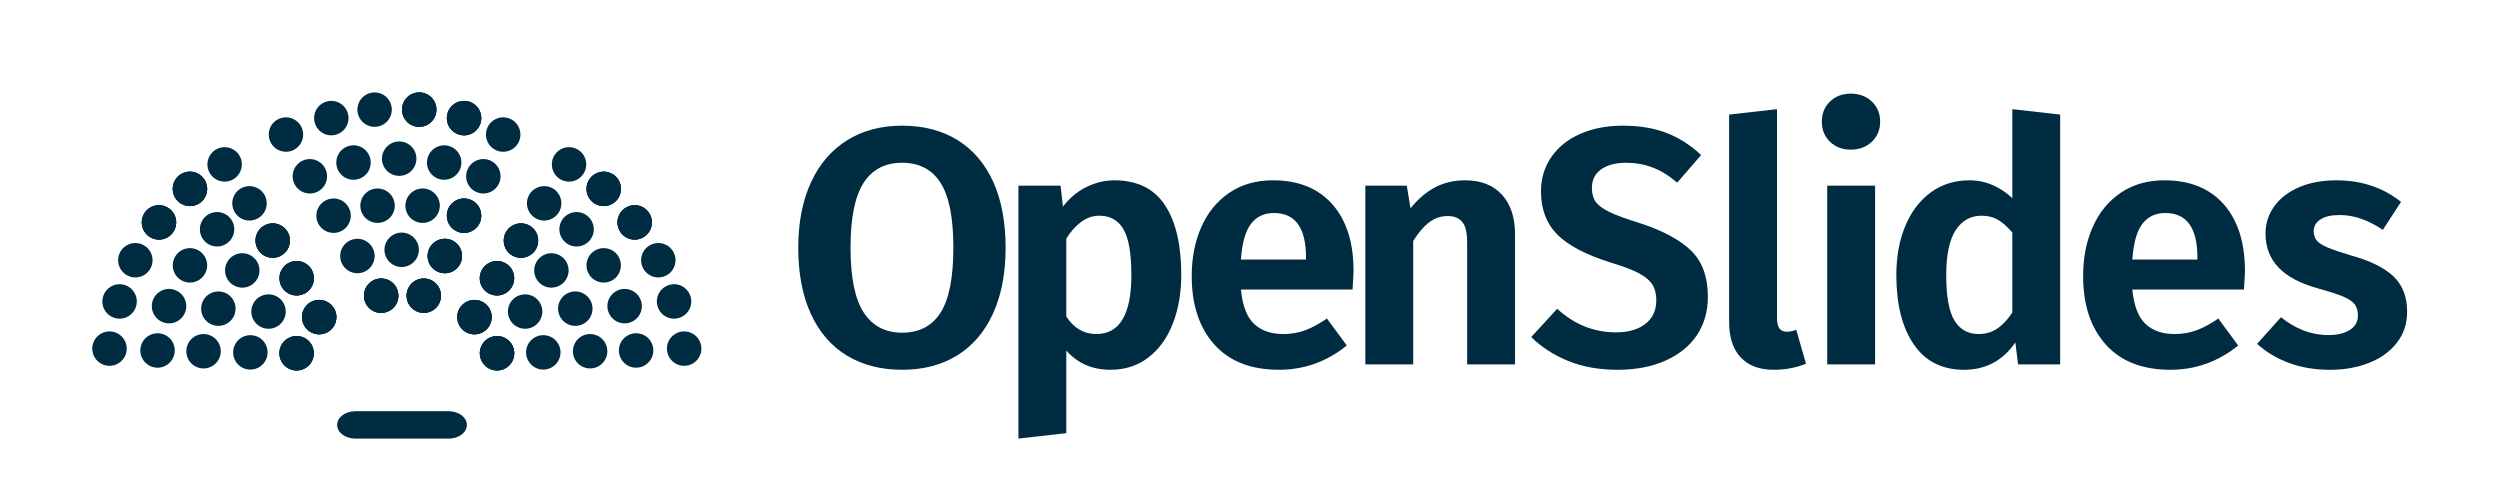
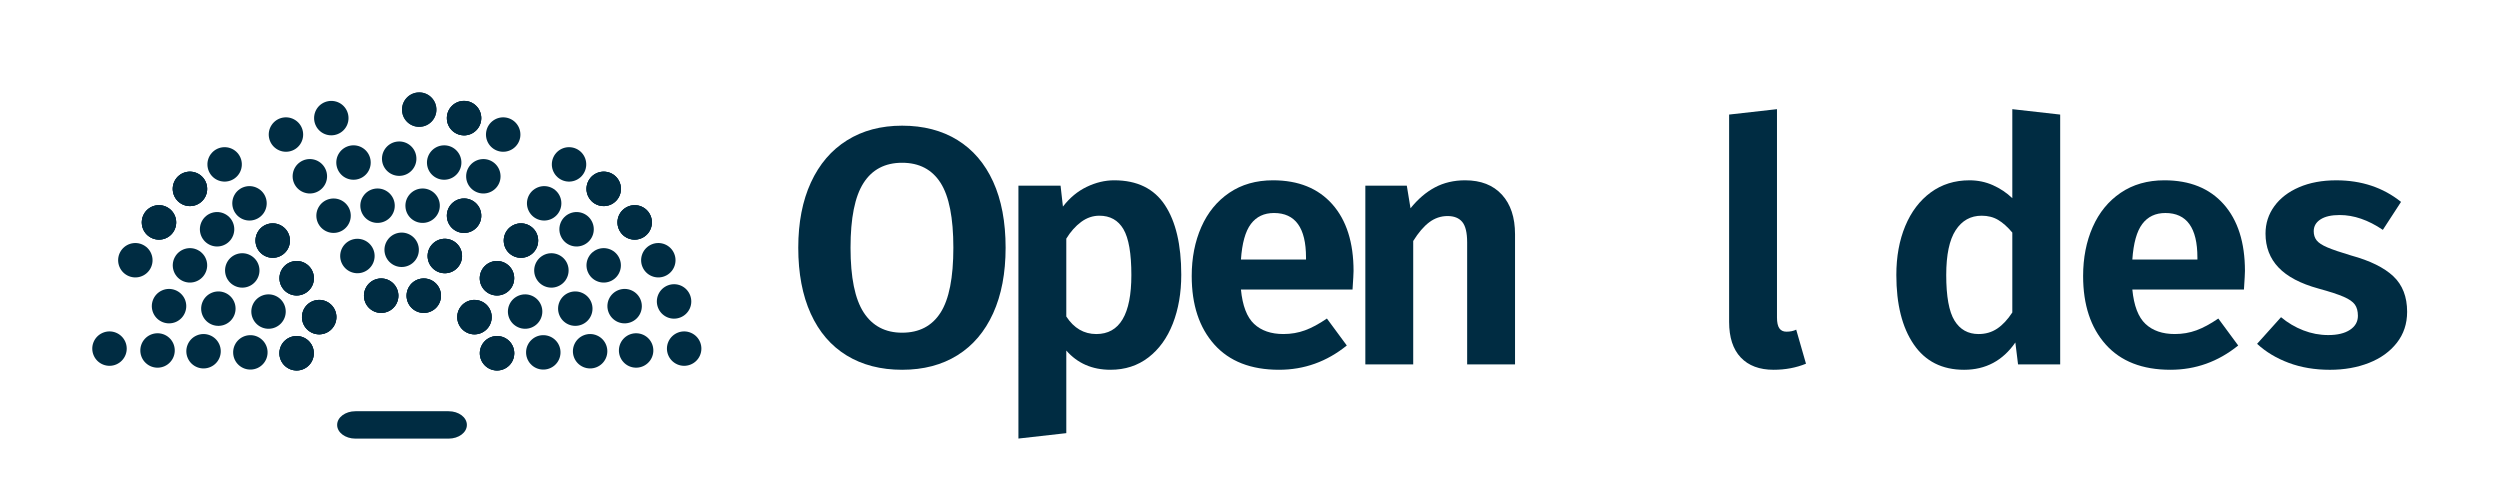
<svg xmlns="http://www.w3.org/2000/svg" xmlns:ns1="http://www.inkscape.org/namespaces/inkscape" xmlns:ns2="http://sodipodi.sourceforge.net/DTD/sodipodi-0.dtd" version="1.1" id="Ebene_3" x="0px" y="0px" width="1079.095" height="214.496" viewBox="0 0 1079.095 214.496" enable-background="new 0 0 841.89 595.28" xml:space="preserve" ns1:version="0.48.3.1 r9886" ns2:docname="openslides-logo-h.svg" ns1:export-xdpi="20.85" ns1:export-ydpi="20.85">
  <defs id="defs459">
	
	
</defs>
  <ns2:namedview pagecolor="#ffffff" bordercolor="#666666" borderopacity="1" objecttolerance="10" gridtolerance="10" guidetolerance="10" ns1:pageopacity="0" ns1:pageshadow="2" ns1:window-width="1672" ns1:window-height="978" id="namedview457" showgrid="false" showguides="false" ns1:guide-bbox="true" ns1:zoom="0.38169128" ns1:cx="1239.4445" ns1:cy="-221.79039" ns1:window-x="0" ns1:window-y="0" ns1:window-maximized="0" ns1:current-layer="Ebene_3" fit-margin-top="40" fit-margin-left="40" fit-margin-right="40" fit-margin-bottom="25" units="px">
    <ns2:guide orientation="0,1" position="258.258,-243.742" id="guide3558" />
    <ns2:guide orientation="0,1" position="226.613,-187.798" id="guide3560" />
  </ns2:namedview>
  <g id="g5094" transform="matrix(2.078,0,0,2.078,40,40)">
    <g transform="translate(-154.637,-116.568)" id="g7">
      <path d="m 334.257,126.401 c 3.222,1.985 5.696,4.867 7.423,8.649 1.727,3.782 2.591,8.358 2.591,13.726 0,5.276 -0.865,9.816 -2.591,13.621 -1.728,3.806 -4.202,6.712 -7.423,8.719 -3.221,2.007 -7.05,3.011 -11.485,3.011 -4.436,0 -8.276,-0.993 -11.521,-2.977 -3.245,-1.984 -5.731,-4.878 -7.458,-8.684 -1.728,-3.805 -2.591,-8.369 -2.591,-13.691 0,-5.228 0.875,-9.745 2.626,-13.551 1.751,-3.805 4.248,-6.723 7.494,-8.754 3.244,-2.031 7.061,-3.046 11.45,-3.046 4.435,10e-4 8.264,0.994 11.485,2.977 z m -19.503,8.93 c -1.798,2.801 -2.696,7.283 -2.696,13.446 0,6.163 0.91,10.645 2.731,13.446 1.821,2.801 4.482,4.202 7.984,4.202 3.547,0 6.208,-1.389 7.983,-4.167 1.774,-2.777 2.661,-7.271 2.661,-13.481 0,-6.208 -0.887,-10.703 -2.661,-13.481 -1.775,-2.777 -4.436,-4.167 -7.983,-4.167 -3.549,0 -6.223,1.4 -8.019,4.202 z" id="path9" ns1:connector-curvature="0" style="fill:#002c42" />
      <path d="m 377.361,139.917 c 2.264,3.432 3.396,8.253 3.396,14.461 0,3.782 -0.584,7.167 -1.75,10.155 -1.167,2.988 -2.86,5.334 -5.077,7.038 -2.218,1.704 -4.844,2.556 -7.879,2.556 -3.782,0 -6.84,-1.331 -9.174,-3.992 v 17.157 l -9.944,1.121 V 135.89 h 8.754 l 0.49,4.342 c 1.4,-1.821 3.046,-3.187 4.937,-4.097 1.891,-0.91 3.792,-1.365 5.708,-1.365 4.761,10e-4 8.274,1.716 10.539,5.147 z m -6.968,14.532 c 0,-4.482 -0.549,-7.657 -1.646,-9.524 -1.098,-1.867 -2.766,-2.801 -5.007,-2.801 -1.354,0 -2.615,0.432 -3.781,1.295 -1.168,0.865 -2.195,2.02 -3.082,3.467 v 16.177 c 1.586,2.428 3.665,3.642 6.233,3.642 4.855,0 7.283,-4.085 7.283,-12.256 z" id="path11" ns1:connector-curvature="0" style="fill:#002c42" />
      <path d="m 416.333,157.46 h -23.18 c 0.326,3.361 1.236,5.743 2.731,7.143 1.493,1.401 3.524,2.101 6.092,2.101 1.587,0 3.082,-0.256 4.482,-0.771 1.4,-0.513 2.917,-1.331 4.552,-2.451 l 4.132,5.603 c -4.156,3.362 -8.848,5.042 -14.076,5.042 -5.837,0 -10.319,-1.751 -13.446,-5.252 -3.129,-3.501 -4.692,-8.24 -4.692,-14.216 0,-3.782 0.666,-7.178 1.996,-10.189 1.33,-3.011 3.267,-5.38 5.813,-7.108 2.544,-1.727 5.567,-2.591 9.069,-2.591 5.275,0 9.384,1.658 12.326,4.972 2.941,3.315 4.412,7.938 4.412,13.866 -10e-4,0.467 -0.071,1.75 -0.211,3.851 z m -9.664,-6.652 c 0,-6.163 -2.218,-9.244 -6.653,-9.244 -2.055,0 -3.654,0.759 -4.797,2.276 -1.145,1.518 -1.833,3.981 -2.066,7.388 h 13.516 v -0.42 z" id="path13" ns1:connector-curvature="0" style="fill:#002c42" />
      <path d="m 447.355,137.747 c 1.821,1.985 2.732,4.727 2.732,8.229 v 27.032 h -9.945 v -25.351 c 0,-2.007 -0.339,-3.42 -1.016,-4.237 -0.677,-0.816 -1.692,-1.225 -3.046,-1.225 -1.4,0 -2.673,0.432 -3.817,1.295 -1.145,0.864 -2.252,2.16 -3.326,3.887 v 25.631 h -9.944 v -37.117 h 8.614 l 0.77,4.692 c 1.541,-1.914 3.232,-3.362 5.078,-4.342 1.844,-0.98 3.933,-1.47 6.268,-1.47 3.267,0 5.812,0.992 7.632,2.976 z" id="path15" ns1:connector-curvature="0" style="fill:#002c42" />
-       <path d="m 481.566,124.931 c 2.592,1.004 4.983,2.533 7.178,4.587 l -4.972,5.743 c -1.681,-1.447 -3.386,-2.497 -5.112,-3.152 -1.728,-0.653 -3.572,-0.98 -5.532,-0.98 -2.147,0 -3.864,0.455 -5.147,1.365 -1.285,0.911 -1.926,2.206 -1.926,3.887 0,1.167 0.268,2.125 0.805,2.872 0.537,0.747 1.482,1.448 2.837,2.101 1.354,0.655 3.384,1.401 6.093,2.241 4.809,1.541 8.404,3.443 10.785,5.708 2.381,2.265 3.571,5.498 3.571,9.699 0,2.988 -0.747,5.615 -2.241,7.878 -1.494,2.265 -3.666,4.039 -6.513,5.323 -2.849,1.283 -6.187,1.926 -10.015,1.926 -3.828,0 -7.237,-0.607 -10.225,-1.821 -2.988,-1.214 -5.557,-2.872 -7.703,-4.972 l 5.393,-5.883 c 3.547,3.269 7.633,4.902 12.255,4.902 2.521,0 4.54,-0.583 6.058,-1.751 1.518,-1.167 2.276,-2.801 2.276,-4.902 0,-1.306 -0.27,-2.392 -0.806,-3.256 -0.537,-0.863 -1.459,-1.646 -2.766,-2.346 -1.309,-0.701 -3.199,-1.424 -5.673,-2.171 -5.276,-1.633 -9.046,-3.594 -11.31,-5.882 -2.266,-2.287 -3.396,-5.275 -3.396,-8.964 0,-2.708 0.723,-5.101 2.17,-7.178 1.447,-2.077 3.455,-3.677 6.023,-4.797 2.566,-1.121 5.485,-1.681 8.754,-1.681 3.503,-0.002 6.548,0.501 9.139,1.504 z" id="path17" ns1:connector-curvature="0" style="fill:#002c42" />
      <path d="m 504.991,165.514 c 0.326,0.467 0.815,0.7 1.471,0.7 0.793,0 1.471,-0.14 2.03,-0.42 l 2.031,7.073 c -2.055,0.84 -4.296,1.261 -6.723,1.261 -2.941,0 -5.218,-0.853 -6.828,-2.556 -1.611,-1.704 -2.416,-4.167 -2.416,-7.388 v -43.069 l 9.944,-1.121 v 43.279 c 10e-4,1.027 0.164,1.775 0.491,2.241 z" id="path19" ns1:connector-curvature="0" style="fill:#002c42" />
-       <path d="m 524.214,118.418 c 1.144,1.098 1.716,2.486 1.716,4.167 0,1.681 -0.572,3.07 -1.716,4.167 -1.145,1.097 -2.603,1.646 -4.377,1.646 -1.774,0 -3.222,-0.548 -4.342,-1.646 -1.12,-1.097 -1.681,-2.486 -1.681,-4.167 0,-1.681 0.561,-3.069 1.681,-4.167 1.12,-1.096 2.567,-1.646 4.342,-1.646 1.775,0 3.232,0.55 4.377,1.646 z m -9.278,54.589 V 135.89 h 9.943 v 37.117 h -9.943 z" id="path21" ns1:connector-curvature="0" style="fill:#002c42" />
      <path d="m 563.326,173.007 h -8.754 l -0.561,-4.552 c -2.615,3.782 -6.162,5.673 -10.645,5.673 -4.576,0 -8.065,-1.762 -10.469,-5.288 -2.406,-3.524 -3.607,-8.322 -3.607,-14.391 0,-3.828 0.618,-7.224 1.855,-10.189 1.236,-2.964 3,-5.288 5.287,-6.968 2.287,-1.68 4.973,-2.521 8.055,-2.521 1.727,0 3.35,0.339 4.867,1.015 1.516,0.677 2.859,1.576 4.026,2.696 v -18.488 l 9.944,1.121 v 51.892 z m -13.096,-7.423 c 1.121,-0.746 2.171,-1.867 3.151,-3.361 v -16.598 c -0.98,-1.167 -1.961,-2.042 -2.941,-2.626 -0.98,-0.583 -2.125,-0.875 -3.432,-0.875 -2.288,0 -4.085,1.004 -5.392,3.011 -1.309,2.008 -1.961,5.112 -1.961,9.314 0,4.436 0.57,7.587 1.715,9.454 1.145,1.868 2.813,2.801 5.008,2.801 1.447,0.001 2.731,-0.372 3.852,-1.12 z" id="path23" ns1:connector-curvature="0" style="fill:#002c42" />
      <path d="m 601.494,157.46 h -23.182 c 0.326,3.361 1.236,5.743 2.732,7.143 1.492,1.401 3.523,2.101 6.092,2.101 1.587,0 3.082,-0.256 4.482,-0.771 1.4,-0.513 2.917,-1.331 4.552,-2.451 l 4.132,5.603 c -4.156,3.362 -8.848,5.042 -14.076,5.042 -5.837,0 -10.318,-1.751 -13.445,-5.252 -3.129,-3.501 -4.693,-8.24 -4.693,-14.216 0,-3.782 0.666,-7.178 1.996,-10.189 1.331,-3.011 3.268,-5.38 5.813,-7.108 2.545,-1.727 5.568,-2.591 9.069,-2.591 5.275,0 9.384,1.658 12.325,4.972 2.941,3.315 4.412,7.938 4.412,13.866 0,0.467 -0.07,1.75 -0.209,3.851 z m -9.665,-6.652 c 0,-6.163 -2.218,-9.244 -6.653,-9.244 -2.055,0 -3.653,0.759 -4.797,2.276 -1.145,1.518 -1.833,3.981 -2.066,7.388 h 13.517 v -0.42 z" id="path25" ns1:connector-curvature="0" style="fill:#002c42" />
      <path d="m 634.127,139.252 -3.781,5.813 c -3.035,-2.054 -6.023,-3.082 -8.965,-3.082 -1.727,0 -3.059,0.304 -3.99,0.911 -0.936,0.607 -1.402,1.425 -1.402,2.451 0,0.747 0.199,1.377 0.596,1.891 0.396,0.514 1.145,1.004 2.242,1.471 1.096,0.467 2.742,1.027 4.936,1.681 3.922,1.075 6.84,2.51 8.754,4.307 1.914,1.798 2.873,4.261 2.873,7.388 0,2.475 -0.713,4.622 -2.137,6.443 -1.424,1.821 -3.352,3.21 -5.777,4.167 -2.428,0.956 -5.137,1.436 -8.123,1.436 -3.129,0 -5.979,-0.479 -8.545,-1.436 -2.568,-0.957 -4.762,-2.276 -6.582,-3.957 l 4.971,-5.532 c 1.402,1.167 2.941,2.078 4.623,2.731 1.68,0.654 3.408,0.98 5.182,0.98 1.914,0 3.42,-0.361 4.518,-1.085 1.096,-0.723 1.646,-1.692 1.646,-2.906 0,-0.98 -0.211,-1.762 -0.631,-2.346 -0.42,-0.583 -1.191,-1.121 -2.311,-1.61 -1.121,-0.49 -2.871,-1.062 -5.254,-1.716 -3.734,-1.026 -6.502,-2.486 -8.297,-4.377 -1.799,-1.891 -2.697,-4.237 -2.697,-7.038 0,-2.101 0.605,-3.992 1.82,-5.673 1.215,-1.681 2.93,-2.999 5.148,-3.957 2.217,-0.957 4.797,-1.436 7.738,-1.436 5.228,0 9.709,1.494 13.445,4.481 z" id="path27" ns1:connector-curvature="0" style="fill:#002c42" />
    </g>
    <g transform="matrix(1.279,0,0,1.279,-241.047,-149.419)" id="g29">
      <path d="m 231.138,168.561 h 15.136 c 1.645,0 2.965,0.99 2.965,2.225 0,1.231 -1.32,2.223 -2.965,2.223 h -15.136 c -1.646,0 -2.969,-0.992 -2.969,-2.223 0,-1.235 1.322,-2.225 2.969,-2.225 z" id="path31" ns1:connector-curvature="0" style="fill:#002c42" />
      <g id="g33">
        <path d="m 224.244,127.652 c 1.516,0.284 2.521,1.745 2.243,3.26 -0.284,1.519 -1.747,2.523 -3.258,2.239 -1.522,-0.277 -2.526,-1.736 -2.241,-3.258 0.278,-1.519 1.739,-2.519 3.256,-2.241 z" id="path35" ns1:connector-curvature="0" style="fill:#002c42" />
        <path d="m 248.342,127.971 c -0.113,-1.547 -1.455,-2.703 -2.995,-2.586 -1.539,0.114 -2.695,1.456 -2.584,2.996 0.112,1.54 1.455,2.697 2.995,2.576 1.539,-0.111 2.696,-1.453 2.584,-2.986 z" id="path37" ns1:connector-curvature="0" style="fill:#002c42" />
        <path d="m 254.698,130.199 c -0.111,-1.541 -1.447,-2.698 -2.986,-2.584 -1.54,0.119 -2.696,1.454 -2.586,3 0.115,1.532 1.456,2.69 2.996,2.576 1.54,-0.111 2.698,-1.453 2.576,-2.992 z" id="path39" ns1:connector-curvature="0" style="fill:#002c42" />
        <path d="m 228.791,118.638 c -1.282,-0.857 -3.021,-0.527 -3.888,0.749 -0.857,1.282 -0.528,3.014 0.748,3.887 1.282,0.864 3.021,0.526 3.886,-0.749 0.866,-1.282 0.528,-3.019 -0.746,-3.887 z" id="path41" ns1:connector-curvature="0" style="fill:#002c42" />
        <path d="m 244.284,119.378 c -0.113,-1.548 -1.454,-2.703 -2.994,-2.585 -1.535,0.114 -2.698,1.456 -2.579,2.995 0.113,1.54 1.454,2.695 2.987,2.577 1.547,-0.111 2.698,-1.453 2.586,-2.987 z" id="path43" ns1:connector-curvature="0" style="fill:#002c42" />
        <path d="m 244.284,119.378 c -0.113,-1.548 -1.454,-2.703 -2.994,-2.585 -1.535,0.114 -2.698,1.456 -2.579,2.995 0.113,1.54 1.454,2.695 2.987,2.577 1.547,-0.111 2.698,-1.453 2.586,-2.987 z" id="path45" ns1:connector-curvature="0" style="opacity:0.939;fill:#002c42" />
        <path d="m 251.567,120.753 c -0.111,-1.54 -1.447,-2.699 -2.995,-2.584 -1.54,0.119 -2.69,1.454 -2.576,2.999 0.112,1.533 1.453,2.691 2.993,2.58 1.54,-0.115 2.69,-1.456 2.578,-2.995 z" id="path47" ns1:connector-curvature="0" style="fill:#002c42" />
        <path d="m 251.567,120.753 c -0.111,-1.54 -1.447,-2.699 -2.995,-2.584 -1.54,0.119 -2.69,1.452 -2.576,2.999 0.112,1.533 1.453,2.691 2.993,2.58 1.54,-0.115 2.69,-1.456 2.578,-2.995 z" id="path49" ns1:connector-curvature="0" style="opacity:0.939;fill:#002c42" />
        <path d="m 255.645,120.877 c 1.521,0.284 2.518,1.74 2.242,3.26 -0.285,1.519 -1.739,2.517 -3.26,2.239 -1.521,-0.284 -2.519,-1.737 -2.24,-3.259 0.284,-1.518 1.745,-2.517 3.258,-2.24 z" id="path51" ns1:connector-curvature="0" style="fill:#002c42" />
        <path d="m 240.216,140.03 c -1.276,-0.865 -3.016,-0.537 -3.88,0.746 -0.866,1.277 -0.538,3.014 0.746,3.88 1.282,0.867 3.013,0.53 3.88,-0.746 0.866,-1.276 0.529,-3.016 -0.746,-3.88 z" id="path53" ns1:connector-curvature="0" style="fill:#002c42" />
        <path d="m 248.446,143.145 c -0.111,-1.54 -1.452,-2.694 -2.992,-2.583 -1.541,0.117 -2.698,1.459 -2.584,2.994 0.112,1.54 1.453,2.695 2.993,2.584 1.54,-0.112 2.696,-1.453 2.583,-2.995 z" id="path55" ns1:connector-curvature="0" style="fill:#002c42" />
        <path d="m 248.446,143.145 c -0.111,-1.54 -1.452,-2.694 -2.992,-2.584 -1.541,0.119 -2.698,1.461 -2.584,2.996 0.112,1.54 1.453,2.695 2.993,2.584 1.54,-0.113 2.696,-1.454 2.583,-2.996 z" id="path57" ns1:connector-curvature="0" style="opacity:0.939;fill:#002c42" />
        <path d="m 229.154,134.489 c -1.275,-0.864 -3.018,-0.527 -3.88,0.749 -0.867,1.283 -0.529,3.014 0.745,3.88 1.282,0.871 3.012,0.534 3.881,-0.742 0.868,-1.283 0.534,-3.021 -0.746,-3.887 z" id="path59" ns1:connector-curvature="0" style="fill:#002c42" />
        <path d="m 236.296,132.867 c -1.277,-0.864 -3.014,-0.533 -3.881,0.749 -0.866,1.275 -0.527,3.015 0.748,3.88 1.279,0.864 3.021,0.527 3.885,-0.749 0.867,-1.276 0.529,-3.013 -0.752,-3.88 z" id="path61" ns1:connector-curvature="0" style="fill:#002c42" />
        <path d="m 251.567,136.602 c -0.111,-1.539 -1.447,-2.697 -2.995,-2.583 -1.533,0.117 -2.695,1.452 -2.576,2.992 0.112,1.542 1.453,2.697 2.993,2.586 1.54,-0.121 2.698,-1.456 2.578,-2.995 z" id="path63" ns1:connector-curvature="0" style="fill:#002c42" />
        <path d="m 251.567,136.602 c -0.111,-1.541 -1.447,-2.697 -2.995,-2.583 -1.533,0.117 -2.695,1.452 -2.576,2.992 0.112,1.542 1.453,2.697 2.993,2.586 1.54,-0.121 2.698,-1.456 2.578,-2.995 z" id="path65" ns1:connector-curvature="0" style="opacity:0.939;fill:#002c42" />
        <path d="m 243.808,147.482 c -1.282,-0.868 -3.014,-0.531 -3.881,0.745 -0.864,1.282 -0.535,3.02 0.748,3.886 1.275,0.861 3.014,0.53 3.88,-0.746 0.865,-1.281 0.527,-3.012 -0.747,-3.885 z" id="path67" ns1:connector-curvature="0" style="fill:#002c42" />
        <path d="m 243.808,147.482 c -1.282,-0.868 -3.014,-0.531 -3.881,0.745 -0.864,1.282 -0.535,3.02 0.748,3.886 1.275,0.861 3.014,0.53 3.88,-0.746 0.865,-1.281 0.527,-3.012 -0.747,-3.885 z" id="path69" ns1:connector-curvature="0" style="opacity:0.939;fill:#002c42" />
        <path d="m 236.887,147.482 c -1.274,-0.868 -3.014,-0.531 -3.879,0.745 -0.866,1.282 -0.535,3.02 0.746,3.886 1.275,0.861 3.014,0.53 3.881,-0.746 0.865,-1.281 0.528,-3.012 -0.748,-3.885 z" id="path71" ns1:connector-curvature="0" style="fill:#002c42" />
        <path d="m 236.887,147.482 c -1.274,-0.868 -3.014,-0.531 -3.879,0.745 -0.866,1.282 -0.535,3.02 0.746,3.886 1.275,0.861 3.014,0.53 3.881,-0.746 0.865,-1.281 0.528,-3.012 -0.748,-3.885 z" id="path73" ns1:connector-curvature="0" style="opacity:0.939;fill:#002c42" />
        <path d="m 232.399,125.857 c -1.281,-0.867 -3.021,-0.529 -3.887,0.745 -0.866,1.283 -0.528,3.016 0.747,3.887 1.282,0.859 3.015,0.53 3.886,-0.745 0.861,-1.284 0.53,-3.02 -0.746,-3.887 z" id="path75" ns1:connector-curvature="0" style="fill:#002c42" />
        <path d="m 241.034,127.336 c -0.11,-1.54 -1.451,-2.696 -2.991,-2.579 -1.54,0.114 -2.698,1.456 -2.587,2.995 0.114,1.534 1.456,2.69 2.995,2.577 1.546,-0.111 2.7,-1.453 2.583,-2.993 z" id="path77" ns1:connector-curvature="0" style="fill:#002c42" />
        <path d="m 221.422,121.313 c -1.276,-0.866 -3.015,-0.537 -3.88,0.745 -0.867,1.278 -0.529,3.015 0.746,3.88 1.282,0.868 3.015,0.537 3.88,-0.738 0.866,-1.282 0.535,-3.027 -0.746,-3.887 z" id="path79" ns1:connector-curvature="0" style="fill:#002c42" />
-         <path d="m 244.284,119.378 c -0.113,-1.548 -1.454,-2.703 -2.994,-2.585 -1.535,0.114 -2.698,1.456 -2.579,2.995 0.113,1.54 1.454,2.695 2.987,2.577 1.547,-0.111 2.698,-1.453 2.586,-2.987 z" id="path81" ns1:connector-curvature="0" style="opacity:0.939;fill:#002c42" />
-         <path d="m 237.039,119.377 c -0.112,-1.546 -1.454,-2.698 -2.993,-2.584 -1.533,0.112 -2.69,1.454 -2.579,2.992 0.112,1.541 1.455,2.692 2.996,2.58 1.539,-0.115 2.688,-1.456 2.576,-2.988 z" id="path83" ns1:connector-curvature="0" style="fill:#002c42" />
        <path d="m 251.567,120.753 c -0.111,-1.54 -1.447,-2.699 -2.995,-2.584 -1.54,0.119 -2.69,1.452 -2.576,2.999 0.112,1.533 1.453,2.691 2.993,2.58 1.54,-0.115 2.69,-1.456 2.578,-2.995 z" id="path85" ns1:connector-curvature="0" style="opacity:0.939;fill:#002c42" />
        <path d="m 231.97,140.602 c 1.519,0.282 2.523,1.745 2.239,3.257 -0.278,1.521 -1.736,2.525 -3.259,2.242 -1.512,-0.279 -2.518,-1.74 -2.241,-3.258 0.285,-1.523 1.745,-2.52 3.261,-2.241 z" id="path87" ns1:connector-curvature="0" style="fill:#002c42" />
        <path d="m 248.446,143.145 c -0.111,-1.54 -1.452,-2.694 -2.992,-2.584 -1.541,0.119 -2.698,1.461 -2.584,2.996 0.112,1.54 1.453,2.695 2.993,2.584 1.54,-0.113 2.696,-1.454 2.583,-2.996 z" id="path89" ns1:connector-curvature="0" style="opacity:0.939;fill:#002c42" />
        <path d="m 251.567,136.602 c -0.111,-1.541 -1.447,-2.697 -2.995,-2.583 -1.533,0.117 -2.695,1.452 -2.576,2.992 0.112,1.542 1.453,2.697 2.993,2.586 1.54,-0.121 2.698,-1.456 2.578,-2.995 z" id="path91" ns1:connector-curvature="0" style="opacity:0.939;fill:#002c42" />
        <path d="m 244.838,134.975 c -0.115,-1.54 -1.456,-2.695 -2.996,-2.583 -1.534,0.117 -2.698,1.459 -2.577,2.999 0.11,1.542 1.445,2.69 2.992,2.579 1.539,-0.113 2.691,-1.455 2.581,-2.995 z" id="path93" ns1:connector-curvature="0" style="fill:#002c42" />
        <path d="m 243.808,147.482 c -1.282,-0.868 -3.014,-0.531 -3.881,0.745 -0.864,1.282 -0.535,3.02 0.748,3.886 1.275,0.861 3.014,0.53 3.88,-0.746 0.865,-1.281 0.527,-3.012 -0.747,-3.885 z" id="path95" ns1:connector-curvature="0" style="opacity:0.939;fill:#002c42" />
        <path d="m 236.887,147.482 c -1.274,-0.868 -3.014,-0.531 -3.879,0.745 -0.866,1.282 -0.535,3.02 0.746,3.886 1.275,0.861 3.014,0.53 3.881,-0.746 0.865,-1.281 0.528,-3.012 -0.748,-3.885 z" id="path97" ns1:connector-curvature="0" style="opacity:0.939;fill:#002c42" />
      </g>
      <g id="g99">
        <path d="m 196.938,156.803 c 1.044,-1.134 2.815,-1.213 3.955,-0.173 1.137,1.043 1.212,2.816 0.169,3.949 -1.04,1.143 -2.81,1.22 -3.949,0.173 -1.141,-1.04 -1.215,-2.808 -0.175,-3.949 z" id="path101" ns1:connector-curvature="0" style="fill:#002c42" />
        <path d="m 209.977,136.537 c -1.369,-0.725 -3.061,-0.2 -3.779,1.17 -0.718,1.367 -0.192,3.057 1.173,3.777 1.364,0.72 3.057,0.196 3.771,-1.173 0.719,-1.365 0.197,-3.055 -1.165,-3.774 z" id="path103" ns1:connector-curvature="0" style="fill:#002c42" />
        <path d="m 215.234,132.327 c -1.364,-0.722 -3.053,-0.204 -3.774,1.163 -0.714,1.369 -0.194,3.057 1.176,3.782 1.359,0.716 3.051,0.192 3.772,-1.174 0.719,-1.366 0.196,-3.057 -1.174,-3.771 z" id="path105" ns1:connector-curvature="0" style="fill:#002c42" />
-         <path d="m 191.702,148.171 c -1.404,0.633 -2.047,2.282 -1.425,3.693 0.634,1.408 2.277,2.045 3.691,1.426 1.414,-0.63 2.049,-2.284 1.426,-3.693 -0.629,-1.412 -2.278,-2.049 -3.692,-1.426 z" id="path107" ns1:connector-curvature="0" style="fill:#002c42" />
        <path d="m 200.54,135.425 c -1.371,-0.726 -3.062,-0.2 -3.778,1.167 -0.718,1.363 -0.194,3.059 1.173,3.774 1.368,0.72 3.056,0.197 3.769,-1.168 0.725,-1.369 0.196,-3.054 -1.164,-3.773 z" id="path109" ns1:connector-curvature="0" style="fill:#002c42" />
        <path d="m 200.54,135.425 c -1.371,-0.726 -3.062,-0.2 -3.778,1.167 -0.718,1.363 -0.194,3.059 1.173,3.774 1.368,0.72 3.056,0.197 3.769,-1.168 0.725,-1.369 0.196,-3.054 -1.164,-3.773 z" id="path111" ns1:connector-curvature="0" style="opacity:0.939;fill:#002c42" />
        <path d="m 205.566,129.977 c -1.366,-0.72 -3.055,-0.201 -3.778,1.17 -0.716,1.368 -0.192,3.052 1.177,3.776 1.361,0.717 3.053,0.193 3.774,-1.171 0.719,-1.367 0.191,-3.055 -1.173,-3.775 z" id="path113" ns1:connector-curvature="0" style="fill:#002c42" />
        <path d="m 205.566,129.977 c -1.366,-0.72 -3.055,-0.201 -3.778,1.17 -0.716,1.368 -0.195,3.052 1.177,3.776 1.361,0.717 3.053,0.193 3.774,-1.171 0.719,-1.367 0.191,-3.055 -1.173,-3.775 z" id="path115" ns1:connector-curvature="0" style="opacity:0.939;fill:#002c42" />
        <path d="m 207.832,126.584 c 1.046,-1.138 2.81,-1.214 3.952,-0.173 1.138,1.046 1.214,2.809 0.172,3.951 -1.048,1.138 -2.807,1.214 -3.95,0.174 -1.137,-1.047 -1.212,-2.815 -0.174,-3.952 z" id="path117" ns1:connector-curvature="0" style="fill:#002c42" />
        <path d="m 215.898,149.818 c -1.412,0.624 -2.056,2.274 -1.424,3.685 0.623,1.413 2.271,2.054 3.686,1.424 1.414,-0.628 2.045,-2.275 1.423,-3.686 -0.622,-1.409 -2.277,-2.045 -3.685,-1.423 z" id="path119" ns1:connector-curvature="0" style="fill:#002c42" />
        <path d="m 222.901,144.488 c -1.364,-0.723 -3.055,-0.195 -3.777,1.171 -0.717,1.368 -0.192,3.059 1.17,3.777 1.367,0.721 3.057,0.195 3.78,-1.17 0.719,-1.364 0.195,-3.056 -1.173,-3.778 z" id="path121" ns1:connector-curvature="0" style="fill:#002c42" />
        <path d="m 222.901,144.488 c -1.364,-0.723 -3.055,-0.195 -3.778,1.169 -0.716,1.37 -0.191,3.061 1.171,3.779 1.367,0.721 3.057,0.195 3.78,-1.17 0.719,-1.364 0.195,-3.056 -1.173,-3.778 z" id="path123" ns1:connector-curvature="0" style="opacity:0.939;fill:#002c42" />
        <path d="m 205.336,156.264 c -1.407,0.623 -2.045,2.277 -1.421,3.686 0.629,1.414 2.278,2.045 3.687,1.423 1.419,-0.625 2.05,-2.271 1.428,-3.683 -0.63,-1.413 -2.279,-2.054 -3.694,-1.426 z" id="path125" ns1:connector-curvature="0" style="fill:#002c42" />
        <path d="m 207.746,149.348 c -1.409,0.624 -2.048,2.274 -1.422,3.687 0.622,1.411 2.278,2.045 3.688,1.422 1.411,-0.628 2.047,-2.283 1.422,-3.691 -0.621,-1.412 -2.273,-2.046 -3.688,-1.418 z" id="path127" ns1:connector-curvature="0" style="fill:#002c42" />
        <path d="m 219.005,138.374 c -1.363,-0.719 -3.054,-0.2 -3.776,1.171 -0.713,1.362 -0.197,3.057 1.173,3.771 1.366,0.722 3.057,0.197 3.779,-1.167 0.714,-1.371 0.194,-3.06 -1.176,-3.775 z" id="path129" ns1:connector-curvature="0" style="fill:#002c42" />
        <path d="m 219.005,138.374 c -1.363,-0.719 -3.054,-0.2 -3.776,1.171 -0.713,1.362 -0.197,3.057 1.173,3.771 1.366,0.722 3.057,0.197 3.779,-1.167 0.714,-1.371 0.194,-3.06 -1.176,-3.775 z" id="path131" ns1:connector-curvature="0" style="opacity:0.939;fill:#002c42" />
        <path d="m 224.12,150.721 c -1.414,0.627 -2.045,2.275 -1.423,3.687 0.629,1.412 2.277,2.053 3.691,1.425 1.407,-0.625 2.047,-2.275 1.425,-3.686 -0.628,-1.413 -2.274,-2.046 -3.693,-1.426 z" id="path133" ns1:connector-curvature="0" style="fill:#002c42" />
        <path d="m 224.12,150.721 c -1.414,0.627 -2.045,2.275 -1.423,3.687 0.629,1.412 2.277,2.053 3.691,1.425 1.407,-0.625 2.047,-2.275 1.425,-3.686 -0.628,-1.413 -2.274,-2.046 -3.693,-1.426 z" id="path135" ns1:connector-curvature="0" style="opacity:0.939;fill:#002c42" />
        <path d="m 220.454,156.59 c -1.412,0.622 -2.047,2.273 -1.424,3.684 0.628,1.414 2.278,2.054 3.691,1.427 1.405,-0.625 2.048,-2.276 1.423,-3.686 -0.627,-1.413 -2.274,-2.046 -3.69,-1.425 z" id="path137" ns1:connector-curvature="0" style="fill:#002c42" />
        <path d="m 220.454,156.59 c -1.412,0.622 -2.047,2.273 -1.424,3.684 0.628,1.414 2.278,2.054 3.691,1.427 1.405,-0.625 2.048,-2.276 1.423,-3.686 -0.627,-1.413 -2.274,-2.046 -3.69,-1.425 z" id="path139" ns1:connector-curvature="0" style="opacity:0.939;fill:#002c42" />
        <path d="m 199.739,148.936 c -1.418,0.628 -2.052,2.282 -1.429,3.689 0.628,1.415 2.276,2.049 3.692,1.428 1.407,-0.633 2.045,-2.273 1.427,-3.691 -0.633,-1.408 -2.28,-2.049 -3.69,-1.426 z" id="path141" ns1:connector-curvature="0" style="fill:#002c42" />
        <path d="m 205.567,142.396 c -1.363,-0.721 -3.056,-0.197 -3.773,1.171 -0.718,1.366 -0.194,3.058 1.171,3.78 1.361,0.715 3.053,0.191 3.772,-1.175 0.725,-1.368 0.199,-3.055 -1.17,-3.776 z" id="path143" ns1:connector-curvature="0" style="fill:#002c42" />
        <path d="m 190.066,155.839 c -1.412,0.623 -2.052,2.271 -1.425,3.684 0.624,1.411 2.276,2.046 3.686,1.424 1.416,-0.63 2.054,-2.272 1.431,-3.683 -0.628,-1.412 -2.284,-2.057 -3.692,-1.425 z" id="path145" ns1:connector-curvature="0" style="fill:#002c42" />
        <path d="m 200.54,135.425 c -1.371,-0.726 -3.062,-0.2 -3.778,1.167 -0.718,1.363 -0.194,3.059 1.173,3.774 1.368,0.72 3.056,0.197 3.769,-1.168 0.725,-1.369 0.196,-3.054 -1.164,-3.773 z" id="path147" ns1:connector-curvature="0" style="opacity:0.939;fill:#002c42" />
        <path d="m 196.699,141.568 c -1.37,-0.724 -3.058,-0.196 -3.778,1.169 -0.718,1.358 -0.192,3.052 1.173,3.771 1.366,0.722 3.054,0.194 3.775,-1.171 0.719,-1.368 0.192,-3.053 -1.17,-3.769 z" id="path149" ns1:connector-curvature="0" style="fill:#002c42" />
        <path d="m 205.566,129.977 c -1.366,-0.72 -3.055,-0.201 -3.778,1.17 -0.716,1.368 -0.195,3.052 1.177,3.776 1.361,0.717 3.053,0.193 3.774,-1.171 0.719,-1.367 0.191,-3.055 -1.173,-3.775 z" id="path151" ns1:connector-curvature="0" style="opacity:0.939;fill:#002c42" />
        <path d="m 212.012,157.114 c 1.046,-1.138 2.819,-1.215 3.95,-0.173 1.144,1.041 1.219,2.812 0.175,3.951 -1.037,1.135 -2.808,1.213 -3.951,0.174 -1.141,-1.047 -1.211,-2.816 -0.174,-3.952 z" id="path153" ns1:connector-curvature="0" style="fill:#002c42" />
        <path d="m 222.901,144.488 c -1.364,-0.723 -3.055,-0.195 -3.778,1.169 -0.716,1.37 -0.191,3.061 1.171,3.779 1.367,0.721 3.057,0.195 3.78,-1.17 0.719,-1.364 0.195,-3.056 -1.173,-3.778 z" id="path155" ns1:connector-curvature="0" style="opacity:0.939;fill:#002c42" />
        <path d="m 219.005,138.374 c -1.363,-0.719 -3.054,-0.2 -3.776,1.171 -0.713,1.362 -0.197,3.057 1.173,3.771 1.366,0.722 3.057,0.197 3.779,-1.167 0.714,-1.371 0.194,-3.06 -1.176,-3.775 z" id="path157" ns1:connector-curvature="0" style="opacity:0.939;fill:#002c42" />
        <path d="m 214.061,143.221 c -1.367,-0.719 -3.056,-0.193 -3.776,1.171 -0.715,1.363 -0.193,3.061 1.176,3.774 1.368,0.722 3.049,0.2 3.774,-1.172 0.719,-1.364 0.192,-3.051 -1.174,-3.773 z" id="path159" ns1:connector-curvature="0" style="fill:#002c42" />
        <path d="m 224.12,150.721 c -1.414,0.627 -2.045,2.275 -1.423,3.687 0.629,1.412 2.277,2.053 3.691,1.425 1.407,-0.625 2.047,-2.275 1.425,-3.686 -0.628,-1.413 -2.274,-2.046 -3.693,-1.426 z" id="path161" ns1:connector-curvature="0" style="opacity:0.939;fill:#002c42" />
        <path d="m 220.454,156.59 c -1.412,0.622 -2.047,2.273 -1.424,3.684 0.628,1.414 2.278,2.054 3.691,1.427 1.405,-0.625 2.048,-2.276 1.423,-3.686 -0.627,-1.413 -2.274,-2.046 -3.69,-1.425 z" id="path163" ns1:connector-curvature="0" style="opacity:0.939;fill:#002c42" />
      </g>
      <g id="g165">
        <path d="m 278.788,156.803 c -1.044,-1.134 -2.816,-1.213 -3.953,-0.173 -1.136,1.043 -1.213,2.816 -0.172,3.949 1.041,1.143 2.809,1.22 3.95,0.173 1.142,-1.04 1.217,-2.808 0.175,-3.949 z" id="path167" ns1:connector-curvature="0" style="fill:#002c42" />
        <path d="m 265.747,136.537 c 1.371,-0.725 3.063,-0.2 3.78,1.17 0.722,1.367 0.196,3.057 -1.171,3.777 -1.366,0.72 -3.058,0.196 -3.772,-1.173 -0.72,-1.365 -0.194,-3.055 1.163,-3.774 z" id="path169" ns1:connector-curvature="0" style="fill:#002c42" />
        <path d="m 260.49,132.327 c 1.366,-0.722 3.057,-0.204 3.774,1.163 0.716,1.369 0.198,3.057 -1.175,3.782 -1.358,0.716 -3.053,0.192 -3.77,-1.174 -0.722,-1.366 -0.197,-3.057 1.171,-3.771 z" id="path171" ns1:connector-curvature="0" style="fill:#002c42" />
        <path d="m 284.023,148.171 c 1.407,0.633 2.047,2.282 1.423,3.693 -0.631,1.408 -2.274,2.045 -3.69,1.426 -1.412,-0.63 -2.048,-2.284 -1.426,-3.693 0.629,-1.412 2.281,-2.049 3.693,-1.426 z" id="path173" ns1:connector-curvature="0" style="fill:#002c42" />
        <path d="m 275.186,135.425 c 1.371,-0.726 3.064,-0.2 3.779,1.167 0.717,1.363 0.194,3.059 -1.176,3.774 -1.363,0.72 -3.055,0.197 -3.767,-1.168 -0.724,-1.369 -0.196,-3.054 1.164,-3.773 z" id="path175" ns1:connector-curvature="0" style="fill:#002c42" />
        <path d="m 275.186,135.425 c 1.371,-0.726 3.064,-0.2 3.779,1.167 0.717,1.363 0.194,3.059 -1.176,3.774 -1.363,0.72 -3.055,0.197 -3.767,-1.168 -0.724,-1.369 -0.196,-3.054 1.164,-3.773 z" id="path177" ns1:connector-curvature="0" style="opacity:0.939;fill:#002c42" />
        <path d="m 270.158,129.977 c 1.368,-0.72 3.058,-0.201 3.781,1.17 0.714,1.368 0.192,3.052 -1.179,3.776 -1.358,0.717 -3.055,0.193 -3.773,-1.171 -0.718,-1.367 -0.191,-3.055 1.171,-3.775 z" id="path179" ns1:connector-curvature="0" style="fill:#002c42" />
        <path d="m 270.158,129.977 c 1.368,-0.72 3.058,-0.201 3.781,1.17 0.714,1.368 0.192,3.052 -1.179,3.776 -1.358,0.717 -3.055,0.193 -3.773,-1.171 -0.718,-1.367 -0.191,-3.055 1.171,-3.775 z" id="path181" ns1:connector-curvature="0" style="opacity:0.939;fill:#002c42" />
        <path d="m 267.894,126.584 c -1.046,-1.138 -2.811,-1.214 -3.952,-0.173 -1.137,1.046 -1.213,2.809 -0.171,3.951 1.045,1.138 2.808,1.214 3.95,0.174 1.135,-1.047 1.211,-2.815 0.173,-3.952 z" id="path183" ns1:connector-curvature="0" style="fill:#002c42" />
        <path d="m 259.827,149.818 c 1.411,0.624 2.055,2.274 1.426,3.685 -0.625,1.413 -2.271,2.054 -3.687,1.424 -1.416,-0.628 -2.047,-2.275 -1.425,-3.686 0.624,-1.409 2.279,-2.045 3.686,-1.423 z" id="path185" ns1:connector-curvature="0" style="fill:#002c42" />
        <path d="m 252.823,144.488 c 1.365,-0.723 3.057,-0.195 3.779,1.171 0.715,1.368 0.189,3.059 -1.172,3.777 -1.365,0.721 -3.057,0.195 -3.778,-1.17 -0.719,-1.364 -0.194,-3.056 1.171,-3.778 z" id="path187" ns1:connector-curvature="0" style="fill:#002c42" />
        <path d="m 252.823,144.488 c 1.365,-0.723 3.057,-0.195 3.781,1.169 0.713,1.37 0.188,3.061 -1.174,3.779 -1.365,0.721 -3.057,0.195 -3.778,-1.17 -0.719,-1.364 -0.194,-3.056 1.171,-3.778 z" id="path189" ns1:connector-curvature="0" style="opacity:0.939;fill:#002c42" />
        <path d="m 270.387,156.264 c 1.413,0.623 2.046,2.277 1.422,3.686 -0.629,1.414 -2.274,2.045 -3.686,1.423 -1.417,-0.625 -2.048,-2.271 -1.426,-3.683 0.629,-1.413 2.279,-2.054 3.69,-1.426 z" id="path191" ns1:connector-curvature="0" style="fill:#002c42" />
        <path d="m 267.979,149.348 c 1.411,0.624 2.052,2.274 1.421,3.687 -0.622,1.411 -2.274,2.045 -3.685,1.422 -1.411,-0.628 -2.049,-2.283 -1.425,-3.691 0.625,-1.412 2.273,-2.046 3.689,-1.418 z" id="path193" ns1:connector-curvature="0" style="fill:#002c42" />
        <path d="m 256.719,138.374 c 1.364,-0.719 3.055,-0.2 3.777,1.171 0.715,1.362 0.198,3.057 -1.169,3.771 -1.369,0.722 -3.061,0.197 -3.781,-1.167 -0.714,-1.371 -0.196,-3.06 1.173,-3.775 z" id="path195" ns1:connector-curvature="0" style="fill:#002c42" />
        <path d="m 256.719,138.374 c 1.368,-0.719 3.055,-0.2 3.777,1.171 0.715,1.362 0.198,3.057 -1.169,3.771 -1.369,0.722 -3.061,0.197 -3.781,-1.167 -0.714,-1.371 -0.196,-3.06 1.173,-3.775 z" id="path197" ns1:connector-curvature="0" style="opacity:0.939;fill:#002c42" />
        <path d="m 251.605,150.721 c 1.416,0.627 2.047,2.275 1.422,3.687 -0.628,1.412 -2.276,2.053 -3.689,1.425 -1.405,-0.625 -2.047,-2.275 -1.428,-3.686 0.631,-1.413 2.279,-2.046 3.695,-1.426 z" id="path199" ns1:connector-curvature="0" style="fill:#002c42" />
        <path d="m 251.605,150.721 c 1.416,0.627 2.047,2.275 1.422,3.687 -0.628,1.412 -2.276,2.053 -3.689,1.425 -1.405,-0.625 -2.047,-2.275 -1.428,-3.686 0.631,-1.413 2.279,-2.046 3.695,-1.426 z" id="path201" ns1:connector-curvature="0" style="opacity:0.939;fill:#002c42" />
        <path d="m 255.272,156.59 c 1.411,0.622 2.045,2.273 1.423,3.684 -0.627,1.414 -2.278,2.054 -3.691,1.427 -1.405,-0.625 -2.049,-2.276 -1.424,-3.686 0.628,-1.413 2.277,-2.046 3.692,-1.425 z" id="path203" ns1:connector-curvature="0" style="fill:#002c42" />
        <path d="m 255.272,156.59 c 1.411,0.622 2.045,2.273 1.423,3.684 -0.627,1.414 -2.278,2.054 -3.691,1.427 -1.405,-0.625 -2.049,-2.276 -1.424,-3.686 0.628,-1.413 2.277,-2.046 3.692,-1.425 z" id="path205" ns1:connector-curvature="0" style="opacity:0.939;fill:#002c42" />
        <path d="m 275.989,148.936 c 1.414,0.628 2.048,2.282 1.427,3.689 -0.626,1.415 -2.276,2.049 -3.69,1.428 -1.407,-0.633 -2.047,-2.273 -1.428,-3.691 0.632,-1.408 2.28,-2.049 3.691,-1.426 z" id="path207" ns1:connector-curvature="0" style="fill:#002c42" />
        <path d="m 270.158,142.396 c 1.366,-0.721 3.058,-0.197 3.772,1.171 0.72,1.366 0.194,3.058 -1.17,3.78 -1.36,0.715 -3.051,0.191 -3.771,-1.175 -0.726,-1.368 -0.198,-3.055 1.169,-3.776 z" id="path209" ns1:connector-curvature="0" style="fill:#002c42" />
        <path d="m 285.66,155.839 c 1.41,0.623 2.052,2.271 1.424,3.684 -0.625,1.411 -2.276,2.046 -3.685,1.424 -1.418,-0.63 -2.053,-2.272 -1.432,-3.683 0.632,-1.412 2.284,-2.057 3.693,-1.425 z" id="path211" ns1:connector-curvature="0" style="fill:#002c42" />
        <path d="m 275.186,135.425 c 1.371,-0.726 3.064,-0.2 3.779,1.167 0.717,1.363 0.194,3.059 -1.176,3.774 -1.363,0.72 -3.055,0.197 -3.767,-1.168 -0.724,-1.369 -0.196,-3.054 1.164,-3.773 z" id="path213" ns1:connector-curvature="0" style="opacity:0.939;fill:#002c42" />
        <path d="m 279.025,141.568 c 1.372,-0.724 3.062,-0.196 3.778,1.169 0.717,1.358 0.194,3.052 -1.172,3.771 -1.365,0.722 -3.053,0.194 -3.773,-1.171 -0.719,-1.368 -0.19,-3.053 1.167,-3.769 z" id="path215" ns1:connector-curvature="0" style="fill:#002c42" />
        <path d="m 270.158,129.977 c 1.368,-0.72 3.058,-0.201 3.781,1.17 0.714,1.368 0.192,3.052 -1.179,3.776 -1.358,0.717 -3.055,0.193 -3.773,-1.171 -0.718,-1.367 -0.191,-3.055 1.171,-3.775 z" id="path217" ns1:connector-curvature="0" style="opacity:0.939;fill:#002c42" />
        <path d="m 263.713,157.114 c -1.045,-1.138 -2.817,-1.215 -3.949,-0.173 -1.143,1.041 -1.22,2.812 -0.175,3.951 1.039,1.135 2.811,1.213 3.951,0.174 1.14,-1.047 1.214,-2.816 0.173,-3.952 z" id="path219" ns1:connector-curvature="0" style="fill:#002c42" />
        <path d="m 252.823,144.488 c 1.365,-0.723 3.057,-0.195 3.781,1.169 0.713,1.37 0.188,3.061 -1.174,3.779 -1.365,0.721 -3.057,0.195 -3.778,-1.17 -0.719,-1.364 -0.194,-3.056 1.171,-3.778 z" id="path221" ns1:connector-curvature="0" style="opacity:0.939;fill:#002c42" />
        <path d="m 256.719,138.374 c 1.368,-0.719 3.055,-0.2 3.777,1.171 0.715,1.362 0.198,3.057 -1.169,3.771 -1.369,0.722 -3.061,0.197 -3.781,-1.167 -0.714,-1.371 -0.196,-3.06 1.173,-3.775 z" id="path223" ns1:connector-curvature="0" style="opacity:0.939;fill:#002c42" />
        <path d="m 261.667,143.221 c 1.363,-0.719 3.056,-0.193 3.777,1.171 0.71,1.363 0.19,3.061 -1.18,3.774 -1.366,0.722 -3.049,0.2 -3.773,-1.172 -0.719,-1.364 -0.189,-3.051 1.176,-3.773 z" id="path225" ns1:connector-curvature="0" style="fill:#002c42" />
        <path d="m 251.605,150.721 c 1.416,0.627 2.047,2.275 1.422,3.687 -0.628,1.412 -2.276,2.053 -3.689,1.425 -1.405,-0.625 -2.047,-2.275 -1.428,-3.686 0.631,-1.413 2.279,-2.046 3.695,-1.426 z" id="path227" ns1:connector-curvature="0" style="opacity:0.939;fill:#002c42" />
        <path d="m 255.272,156.59 c 1.411,0.622 2.045,2.273 1.423,3.684 -0.627,1.414 -2.278,2.054 -3.691,1.427 -1.405,-0.625 -2.049,-2.276 -1.424,-3.686 0.628,-1.413 2.277,-2.046 3.692,-1.425 z" id="path229" ns1:connector-curvature="0" style="opacity:0.939;fill:#002c42" />
      </g>
    </g>
  </g>
</svg>